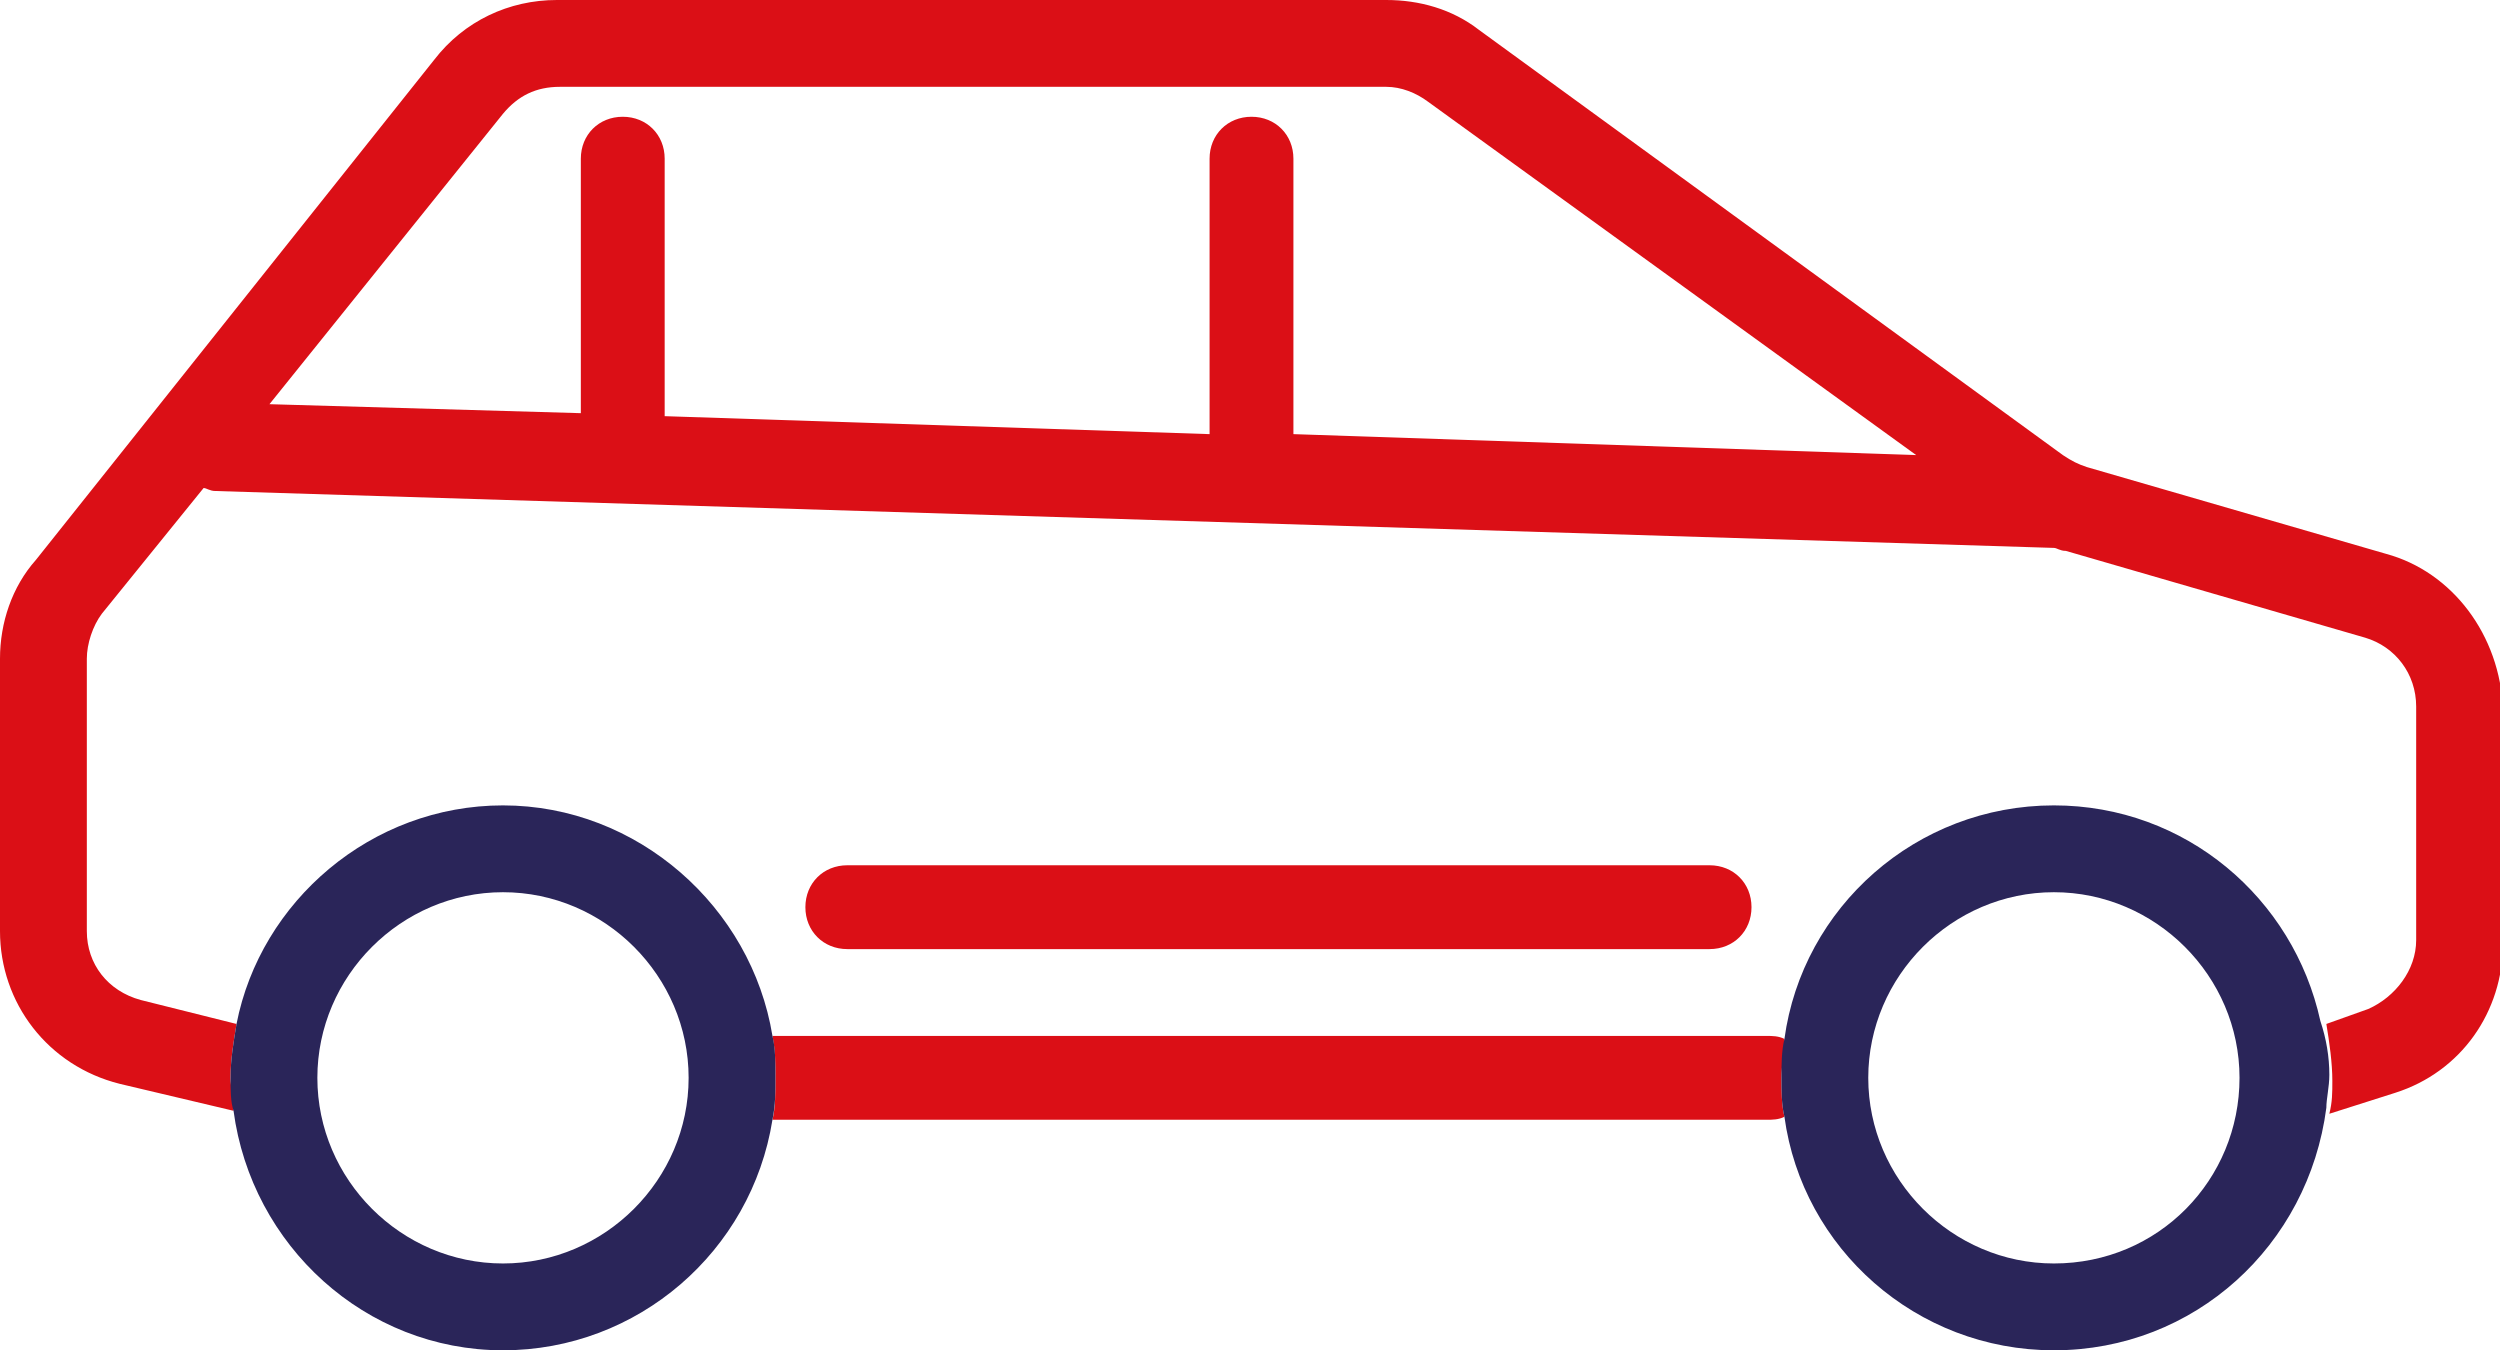
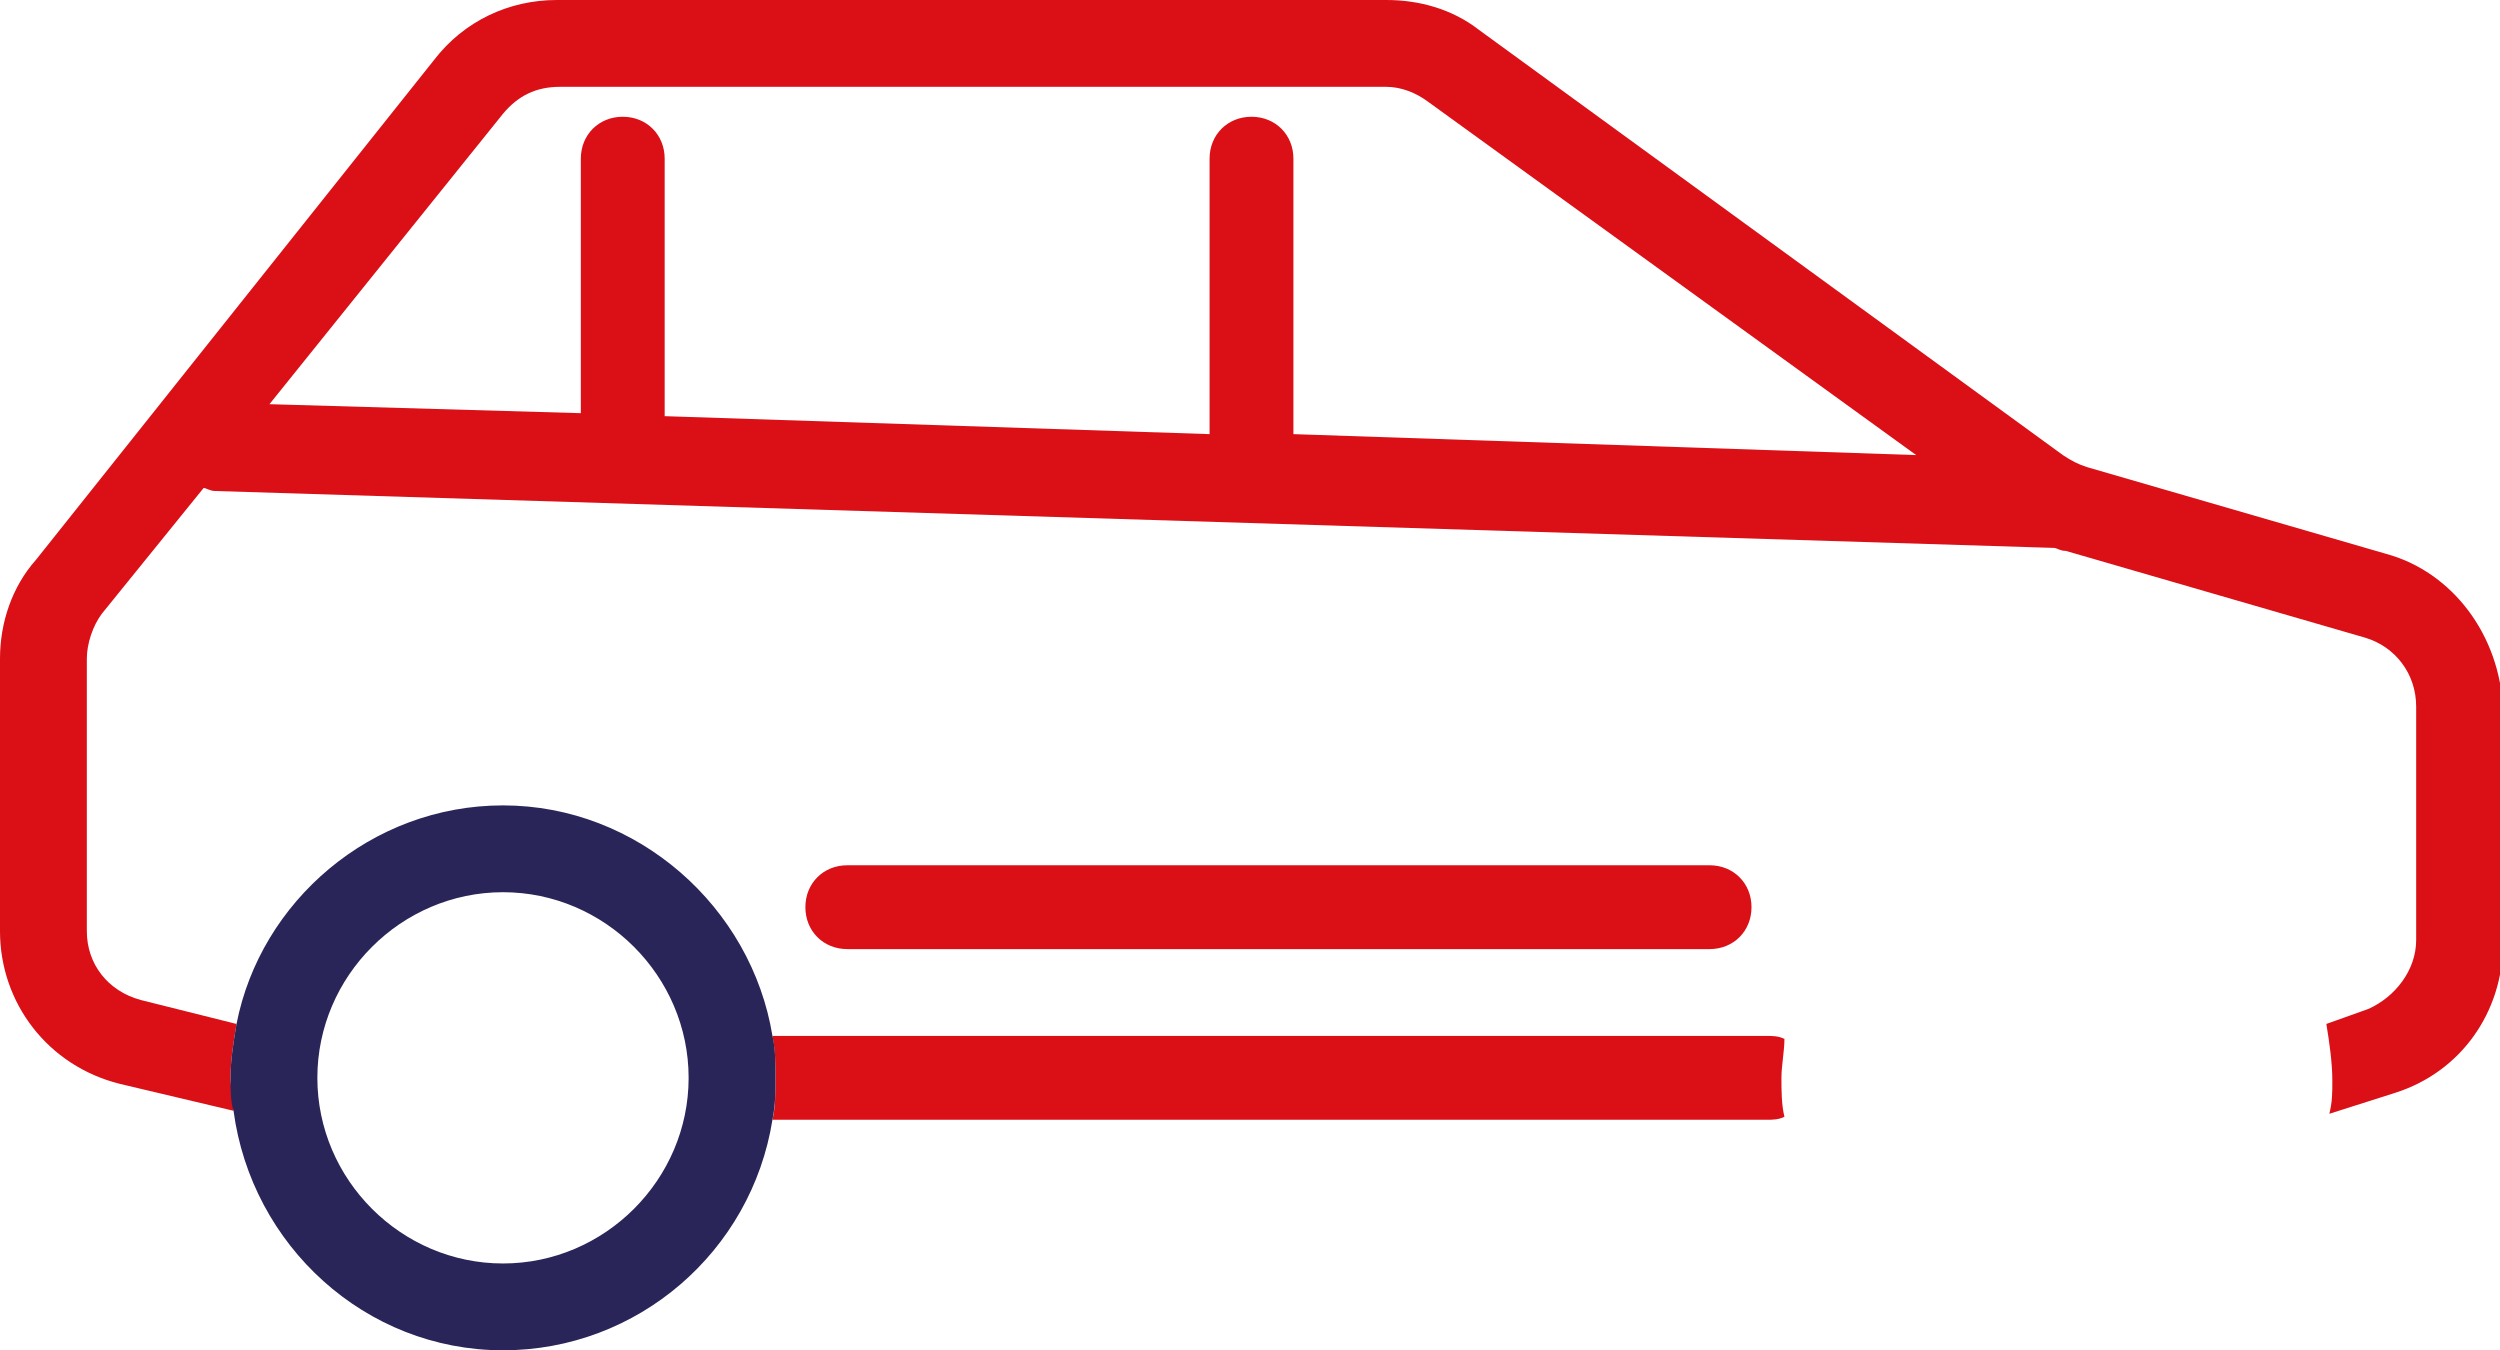
<svg xmlns="http://www.w3.org/2000/svg" version="1.1" id="Layer_1" x="0px" y="0px" viewBox="0 0 83.5 45.1" style="enable-background:new 0 0 83.5 45.1;" xml:space="preserve">
  <style type="text/css">
	.st0{fill:none;}
	.st1{fill:#DB0F16;}
	.st2{fill:#2A2559;}
</style>
  <g>
    <path class="st0" d="M16.8,26.9c4.5,0,8.3,3.3,9,7.7H59c0.2,0,0.4,0,0.6,0.1c0.6-4.4,4.4-7.8,9-7.8c4.4,0,8,3.1,8.9,7.2l1.4-0.5   c1-0.3,1.6-1.2,1.6-2.3v-7.8c0-1.1-0.7-2-1.7-2.3l-10-2.9c-0.1,0-0.2-0.1-0.4-0.1L7.2,16.3c-0.1,0-0.2,0-0.4-0.1l-3.4,4.2   c-0.3,0.4-0.5,1-0.5,1.5v9.1c0,1.1,0.7,2.1,1.8,2.3l3.2,0.8C8.7,30,12.4,26.9,16.8,26.9z M28.3,28.8h28.8c0.8,0,1.4,0.6,1.4,1.4   s-0.6,1.4-1.4,1.4H28.3c-0.8,0-1.4-0.6-1.4-1.4S27.5,28.8,28.3,28.8z" />
    <circle class="st0" cx="68.6" cy="36" r="6.2" />
-     <path class="st0" d="M16.8,29.8c-3.4,0-6.2,2.8-6.2,6.2s2.8,6.2,6.2,6.2c3.4,0,6.2-2.8,6.2-6.2S20.2,29.8,16.8,29.8z" />
-     <path class="st0" d="M19.2,5.3c0-0.8,0.6-1.4,1.4-1.4s1.4,0.6,1.4,1.4v8.6l18.2,0.6V5.3c0-0.8,0.6-1.4,1.4-1.4s1.4,0.6,1.4,1.4v9.3   L64,15.2L47.7,3.3c-0.4-0.3-0.9-0.5-1.4-0.5H18.6c-0.7,0-1.4,0.3-1.9,0.9L9,13.5l10.2,0.3V5.3z" />
    <path class="st1" d="M59.6,34.7c-0.2-0.1-0.4-0.1-0.6-0.1H25.8c0.1,0.5,0.1,0.9,0.1,1.4s0,1-0.1,1.4H59c0.2,0,0.4,0,0.6-0.1   c-0.1-0.4-0.1-0.9-0.1-1.3S59.6,35.1,59.6,34.7z" />
    <path class="st1" d="M79.7,18.5l-10-2.9c-0.3-0.1-0.5-0.2-0.8-0.4L49.4,1c-0.9-0.7-2-1-3.1-1H18.6c-1.6,0-3.1,0.7-4.1,2L1.2,18.7   C0.4,19.6,0,20.8,0,22v9.1c0,2.4,1.6,4.5,4,5.1l3.8,0.9c0-0.4-0.1-0.8-0.1-1.1c0-0.6,0.1-1.2,0.2-1.8l-3.2-0.8   c-1.1-0.3-1.8-1.2-1.8-2.3V22c0-0.5,0.2-1.1,0.5-1.5l3.4-4.2c0.1,0,0.2,0.1,0.4,0.1l61.4,1.9c0.1,0,0.2,0.1,0.4,0.1l10,2.9   c1,0.3,1.7,1.2,1.7,2.3v7.8c0,1-0.7,1.9-1.6,2.3l-1.4,0.5c0.1,0.6,0.2,1.3,0.2,1.9c0,0.4,0,0.7-0.1,1.1l2.2-0.7   c2.2-0.7,3.6-2.7,3.6-5v-7.8C83.5,21.2,81.9,19.1,79.7,18.5z M16.8,3.8c0.5-0.6,1.1-0.9,1.9-0.9h27.6c0.5,0,1,0.2,1.4,0.5L64,15.2   l-20.8-0.7V5.3c0-0.8-0.6-1.4-1.4-1.4s-1.4,0.6-1.4,1.4v9.2l-18.2-0.6V5.3c0-0.8-0.6-1.4-1.4-1.4s-1.4,0.6-1.4,1.4v8.5L9,13.5   L16.8,3.8z" />
    <path class="st1" d="M28.3,31.7h28.8c0.8,0,1.4-0.6,1.4-1.4s-0.6-1.4-1.4-1.4H28.3c-0.8,0-1.4,0.6-1.4,1.4S27.5,31.7,28.3,31.7z" />
    <path class="st2" d="M25.8,34.6c-0.7-4.3-4.5-7.7-9-7.7c-4.4,0-8.1,3.2-8.9,7.3c-0.1,0.6-0.2,1.2-0.2,1.8c0,0.4,0,0.8,0.1,1.1   c0.6,4.5,4.4,8,9,8c4.5,0,8.3-3.3,9-7.7c0.1-0.5,0.1-0.9,0.1-1.4S25.9,35,25.8,34.6z M16.8,42.2c-3.4,0-6.2-2.8-6.2-6.2   s2.8-6.2,6.2-6.2c3.4,0,6.2,2.8,6.2,6.2S20.2,42.2,16.8,42.2z" />
-     <path class="st2" d="M77.5,34.1c-0.9-4.1-4.5-7.2-8.9-7.2c-4.6,0-8.4,3.4-9,7.8c-0.1,0.4-0.1,0.9-0.1,1.3s0,0.9,0.1,1.3   c0.6,4.4,4.4,7.8,9,7.8c4.7,0,8.5-3.5,9.1-8.1c0-0.3,0.1-0.7,0.1-1.1C77.8,35.3,77.7,34.7,77.5,34.1z M68.6,42.2   c-3.4,0-6.2-2.8-6.2-6.2s2.8-6.2,6.2-6.2s6.2,2.8,6.2,6.2S72.1,42.2,68.6,42.2z" />
  </g>
</svg>